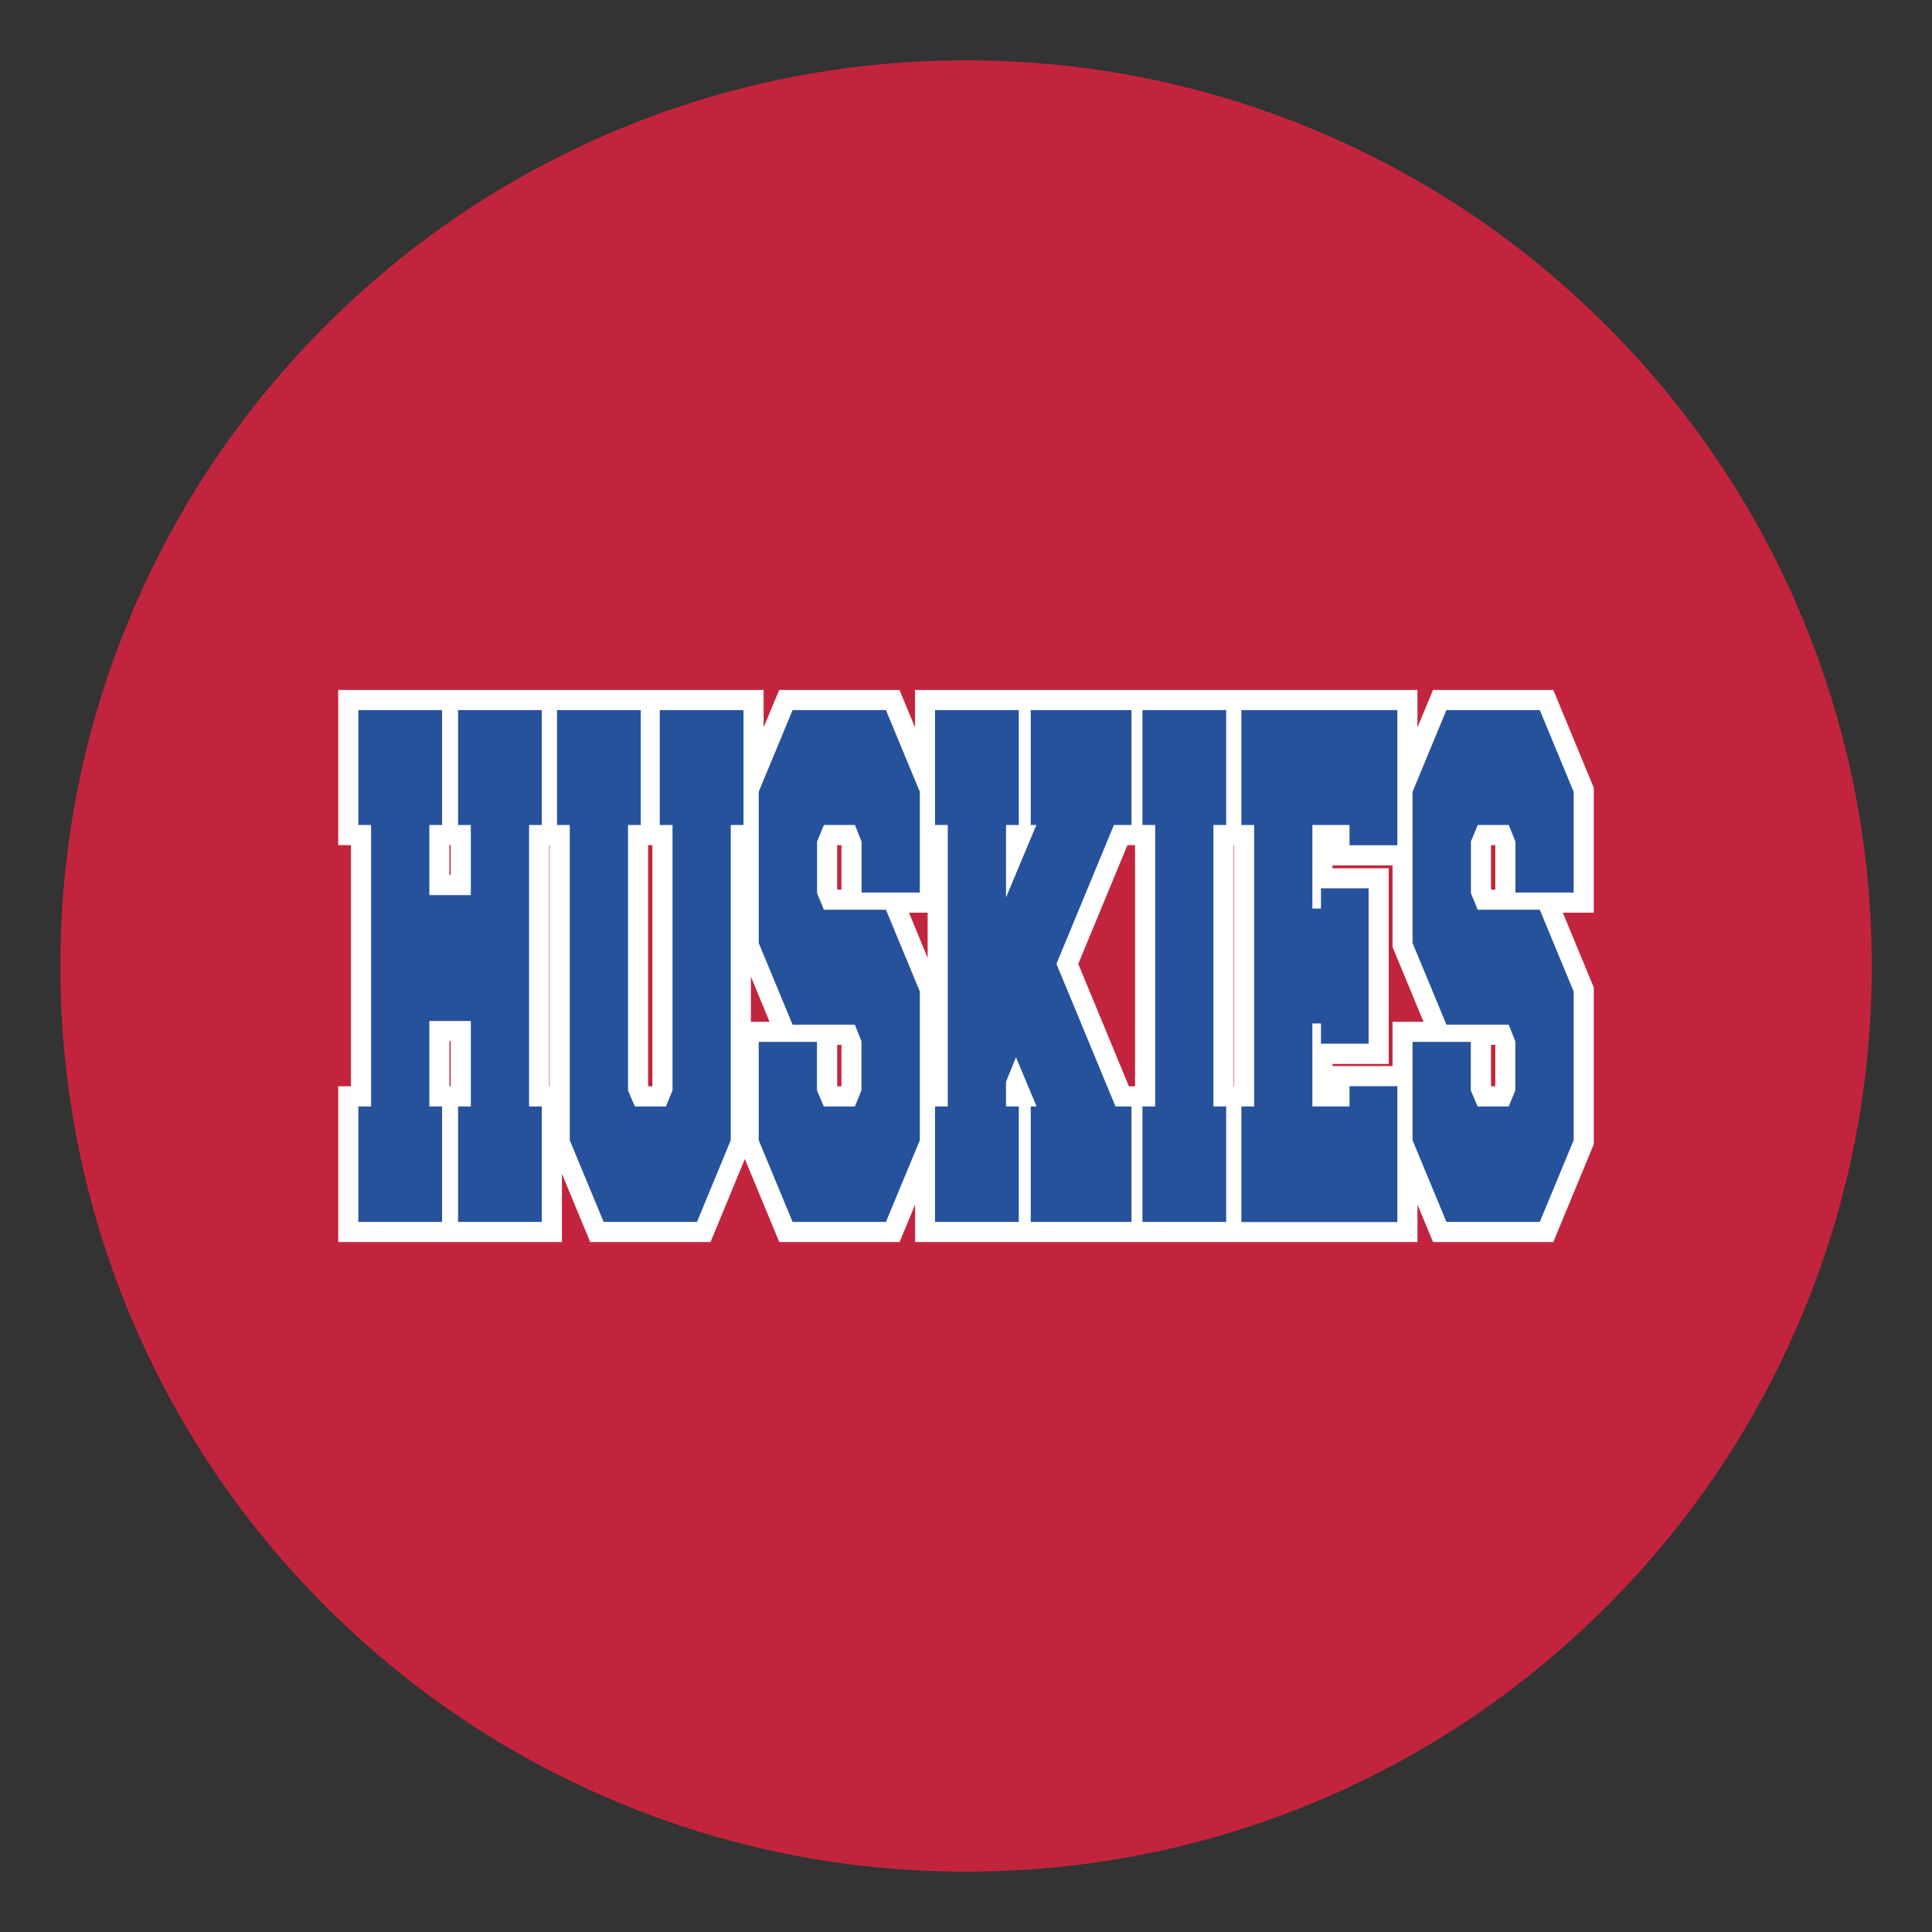
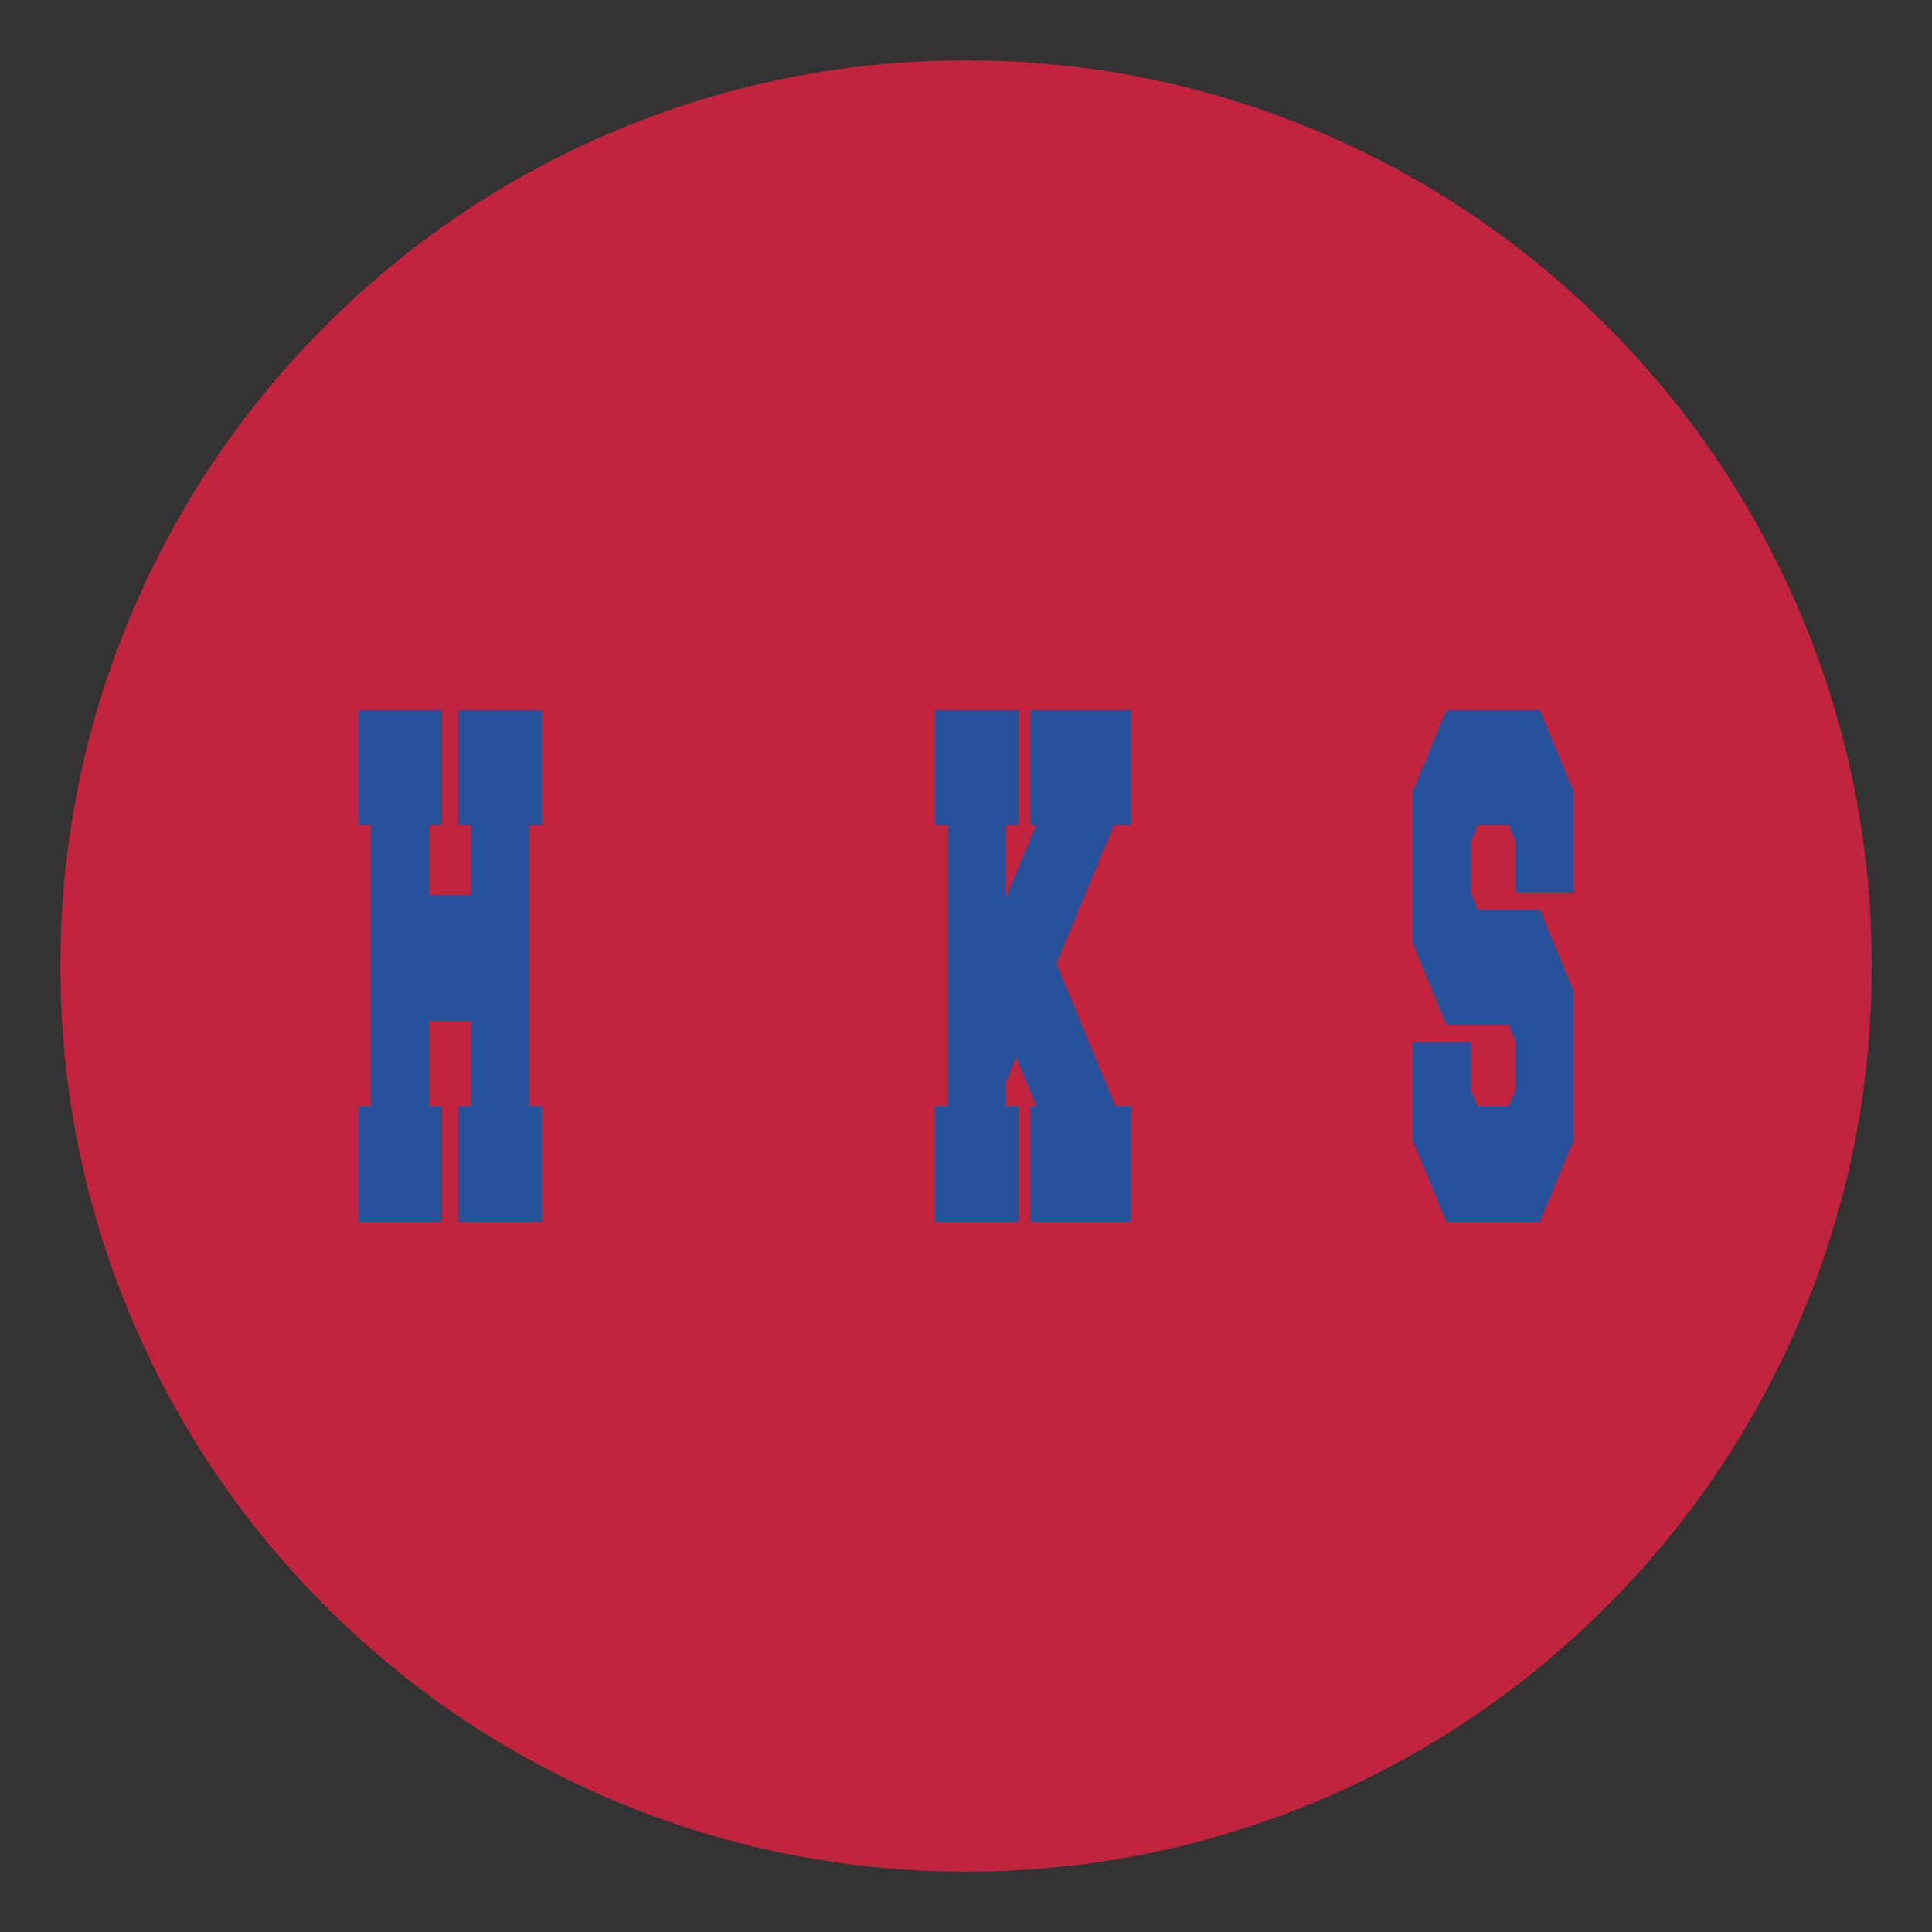
<svg xmlns="http://www.w3.org/2000/svg" version="1.1" id="Layer_1" x="0px" y="0px" width="1728px" height="1728px" viewBox="0 0 1728 1728" style="enable-background:new 0 0 1728 1728;" xml:space="preserve">
  <rect x="0" y="0" width="1728" height="1728" fill="#333333" stroke="none" />
  <style type="text/css">
	.st0{fill:#C3243D;}
	.st1{fill:#FFFFFF;}
	.st2{fill:#26529C;}
</style>
  <path class="st0" d="M864,1674c-109.3,0-215.4-21.4-315.3-63.7c-96.5-40.8-183.1-99.2-257.5-173.6s-132.8-161-173.6-257.5  C75.4,1079.4,54,973.3,54,864s21.4-215.4,63.7-315.3c40.8-96.5,99.2-183.1,173.6-257.5s161-132.8,257.5-173.6  C648.6,75.4,754.7,54,864,54s215.4,21.4,315.3,63.7c96.5,40.8,183.1,99.2,257.5,173.6s132.8,161,173.6,257.5  c42.2,99.9,63.7,205.9,63.7,315.3c0,109.3-21.4,215.4-63.7,315.3c-40.8,96.5-99.2,183.1-173.6,257.5s-161,132.8-257.5,173.6  C1079.4,1652.6,973.3,1674,864,1674z" />
  <g>
-     <path class="st1" d="M1425.5,704.6l-36.2-87.5h-107.6l-13.9,33.5v-33.5h-153.1h-22.3H1030h-26.2H818.4v33.5l-13.9-33.5H696.9   L683,650.6v-33.5H502.6h-22.3H302.5v138.8h11.4v215.7h-11.4v139.3h200.1v-61l25.3,61h107.6l30.7-74.3l30.8,74.3h107.6l13.9-33.5   v33.5h185.4h26.2h62.3h22.3h153.1v-33.5l13.9,33.5h107.6l36.2-87.5V883.2l-27.7-66.9h27.7V704.6z M403.1,971.6H402v-40.4h1.1V971.6   z M403.1,782.5H402v-26.7h1.1V782.5z M491.2,755.9h0.4v215.7h-0.4V755.9z M583.5,971.6h-3.8V755.9h3.8V971.6z M671.6,913.9v-40.4   l16.7,40.4H671.6z M752.6,971.6h-3.8v-37.1h3.7l0.1,0.3V971.6z M752.6,795.7H749l-0.2-0.4v-39l0.2-0.4h3.5l0.1,0.3V795.7z    M829.7,816.3v40.4L813,816.3H829.7z M1009.7,971.6l-45.3-109.5l44-106.2h6.8v215.7H1009.7z M1103.3,971.6V755.9h0.4v215.7   L1103.3,971.6L1103.3,971.6z M1245.5,913.9v39.6h-53.7v-1.9h50.3v-175h-50.3V774h53.7v73l27.7,66.9H1245.5z M1337.4,971.6h-3.8   v-37.1h3.7l0.1,0.3L1337.4,971.6L1337.4,971.6z M1337.4,795.7h-3.6l-0.2-0.4v-39l0.2-0.4h3.5l0.1,0.3V795.7z" />
    <g>
      <path class="st2" d="M421.1,913.2H384v76.4h11.4v103.3h-74.9V989.6h11.4V737.9h-11.4V635.1h74.9v102.8H384v62.7h37.1v-62.7h-11.4    V635.1h74.9v102.8h-11.4v251.7h11.4v103.3h-74.9V989.6h11.4V913.2z" />
-       <path class="st2" d="M623.4,1092.9h-83.5l-30.3-73.1V737.9h-11.4V635.1h74.9v102.8h-11.4v237.4l6.1,14.3h27.8l5.9-14.3V737.9    h-11.4V635.1H665v102.8h-11.4v281.9L623.4,1092.9z" />
-       <path class="st2" d="M708.9,916.5l-30.3-73.1V708.2l30.3-73.1h83.5l30.3,73.1v90.1h-52.1v-45.6l-5.9-14.8h-27.8l-6.1,14.8v46.2    l6.1,14.8h55.5l30.3,73.1v133l-30.3,73.1h-83.5l-30.3-73.1v-87.9h52.1v43.4l6.1,14.3h27.8l5.9-14.3v-44l-5.9-14.8L708.9,916.5    L708.9,916.5z" />
      <path class="st2" d="M911.2,989.6v103.3h-74.9V989.6h11.4V737.9h-11.4V635.1h74.9v102.8h-11.4v64.8l27.1-64.8h-5V635.1h90.1v102.8    h-15.7l-51.4,124.2l52.8,127.5h14.3v103.3h-90.1V989.6h5.2l-18.4-44l-8.9,22v22H911.2z" />
-       <path class="st2" d="M1021.8,1092.9V989.6h11.4V737.9h-11.4V635.1h74.9v102.8h-11.4v251.7h11.4v103.3H1021.8z" />
-       <path class="st2" d="M1207,989.6v-18.1h42.8V1093h-139.5V989.6h11.4V737.9h-11.4V635.1h139.5V756H1207v-18.1h-33.2v74.7h7.7v-18.1    h42.6v139h-42.6v-18.1h-7.7v74.2L1207,989.6L1207,989.6z" />
      <path class="st2" d="M1293.7,916.5l-30.3-73.1V708.2l30.3-73.1h83.5l30.3,73.1v90.1h-52.1v-45.6l-5.9-14.8h-27.8l-6.1,14.8v46.2    l6.1,14.8h55.5l30.3,73.1v133l-30.3,73.1h-83.5l-30.3-73.1v-87.9h52.1v43.4l6.1,14.3h27.8l5.9-14.3v-44l-5.9-14.8L1293.7,916.5    L1293.7,916.5z" />
    </g>
  </g>
</svg>